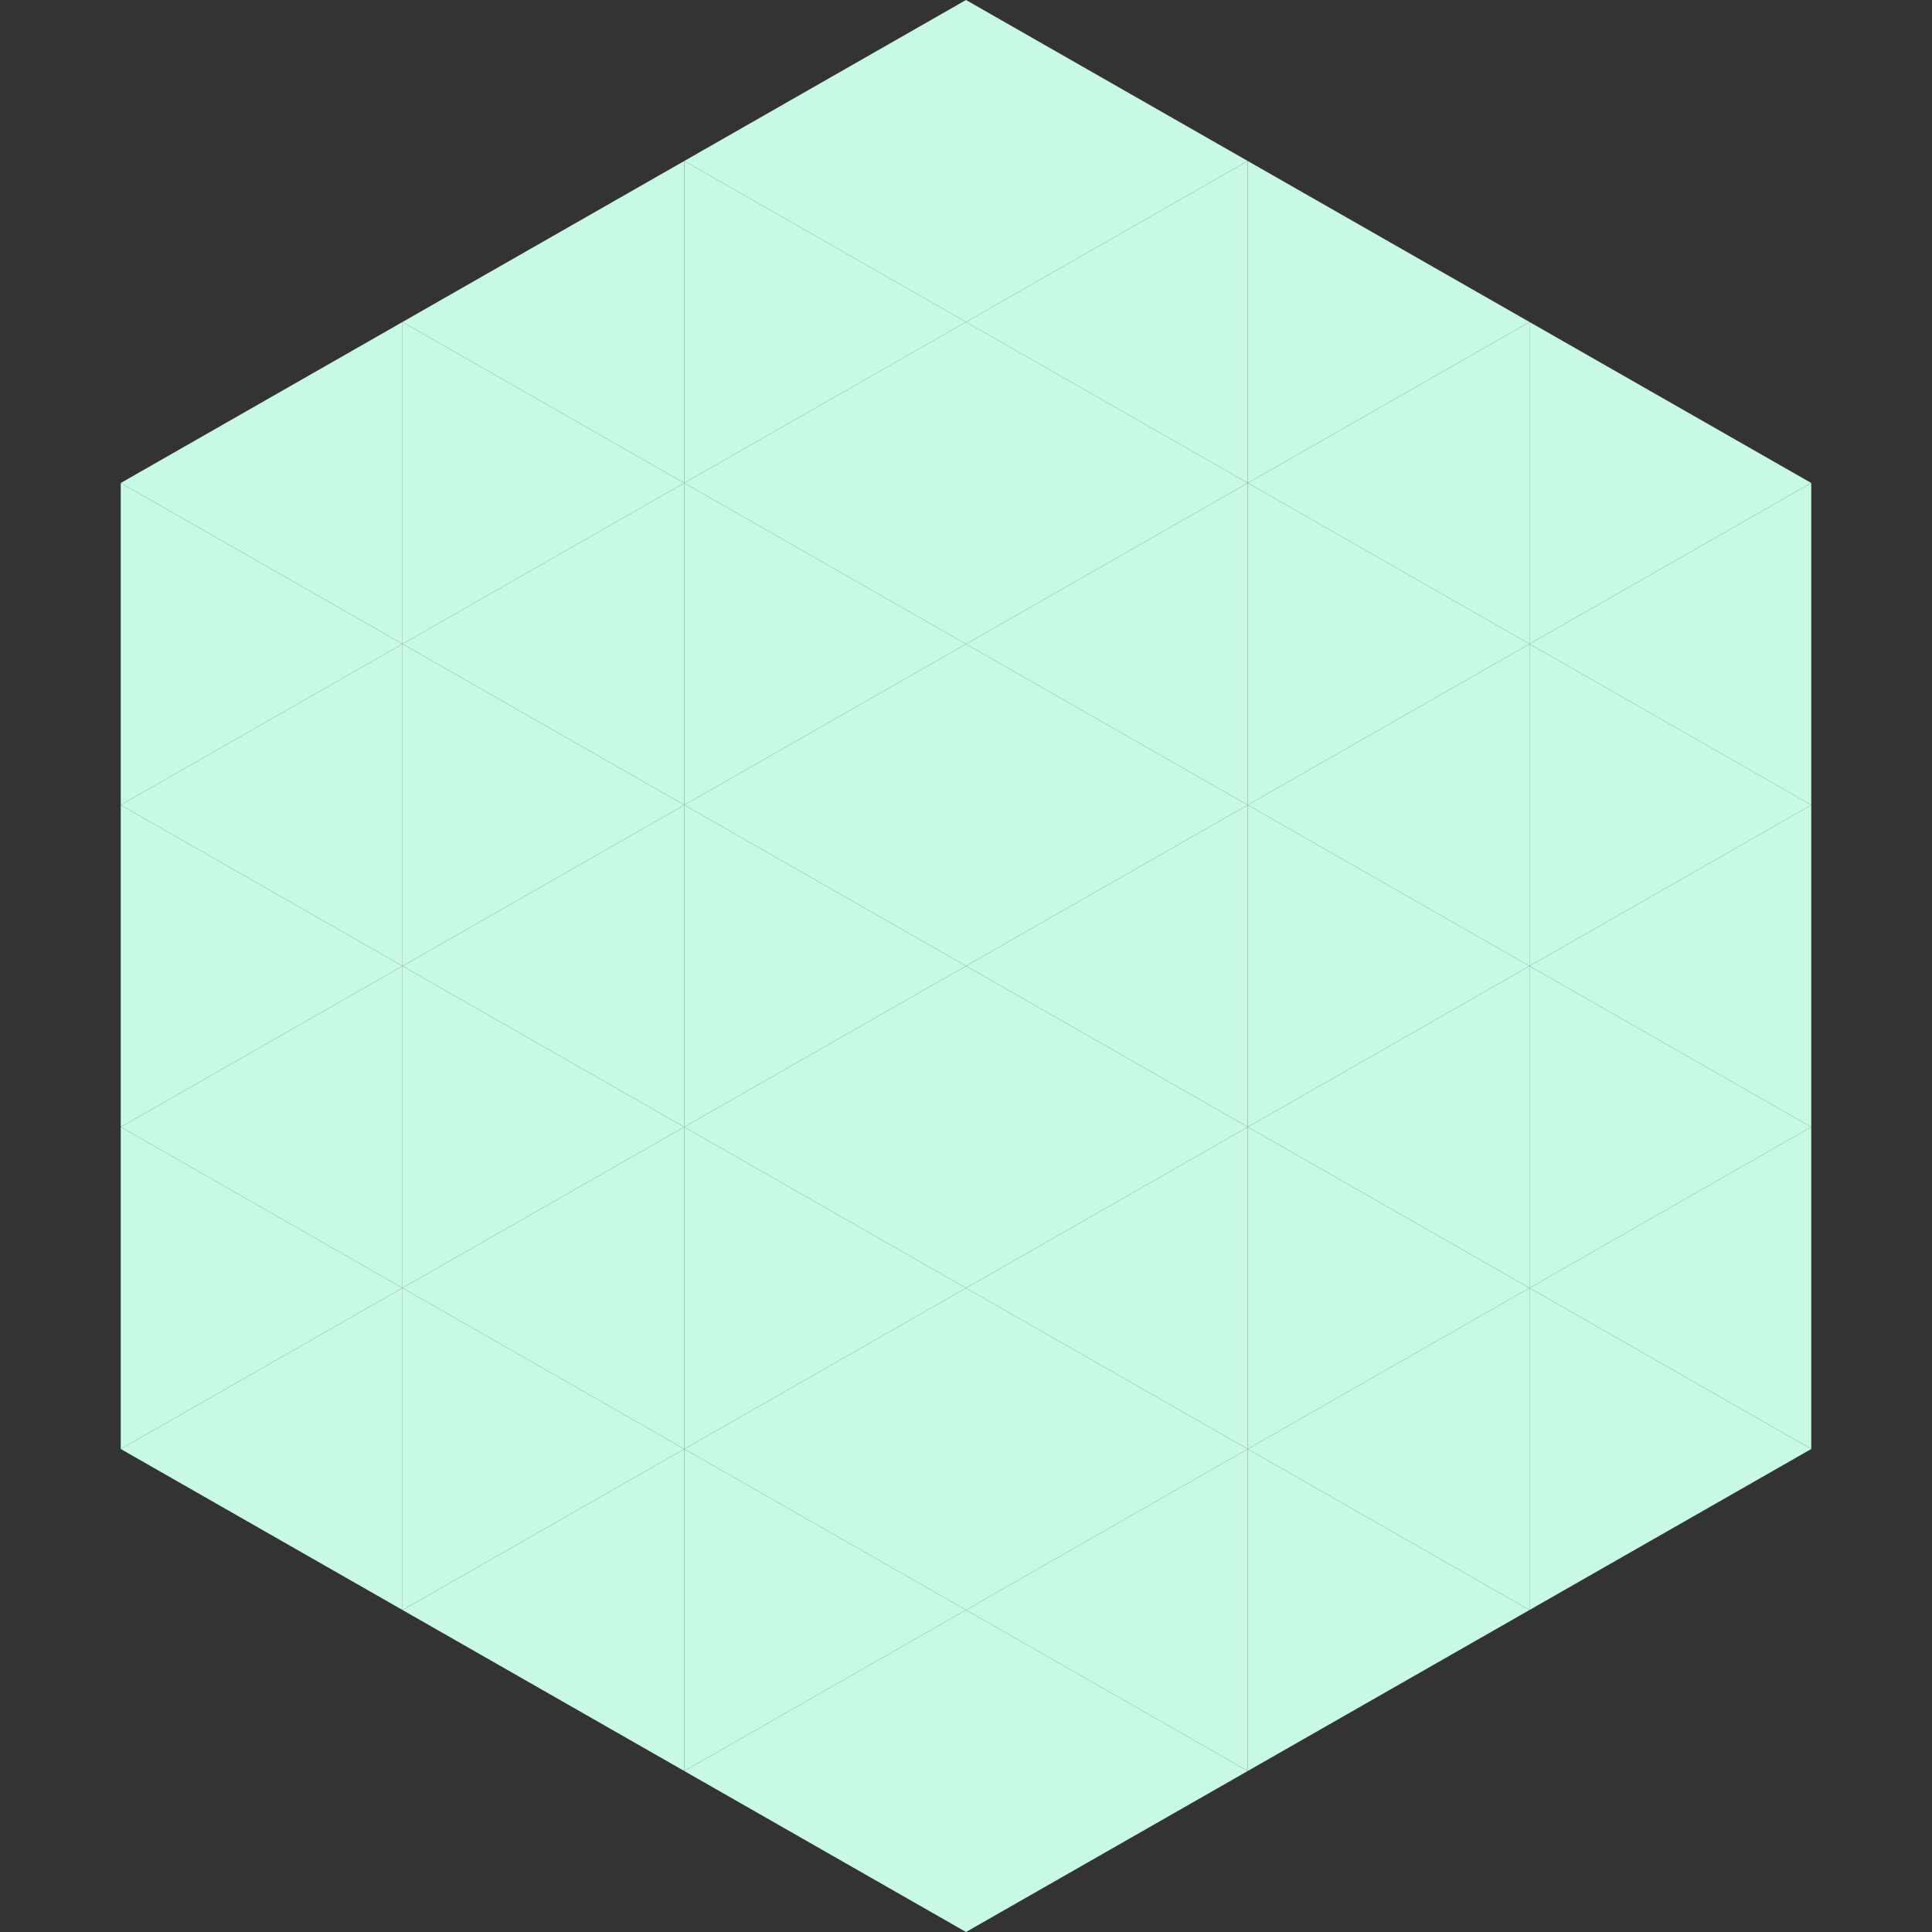
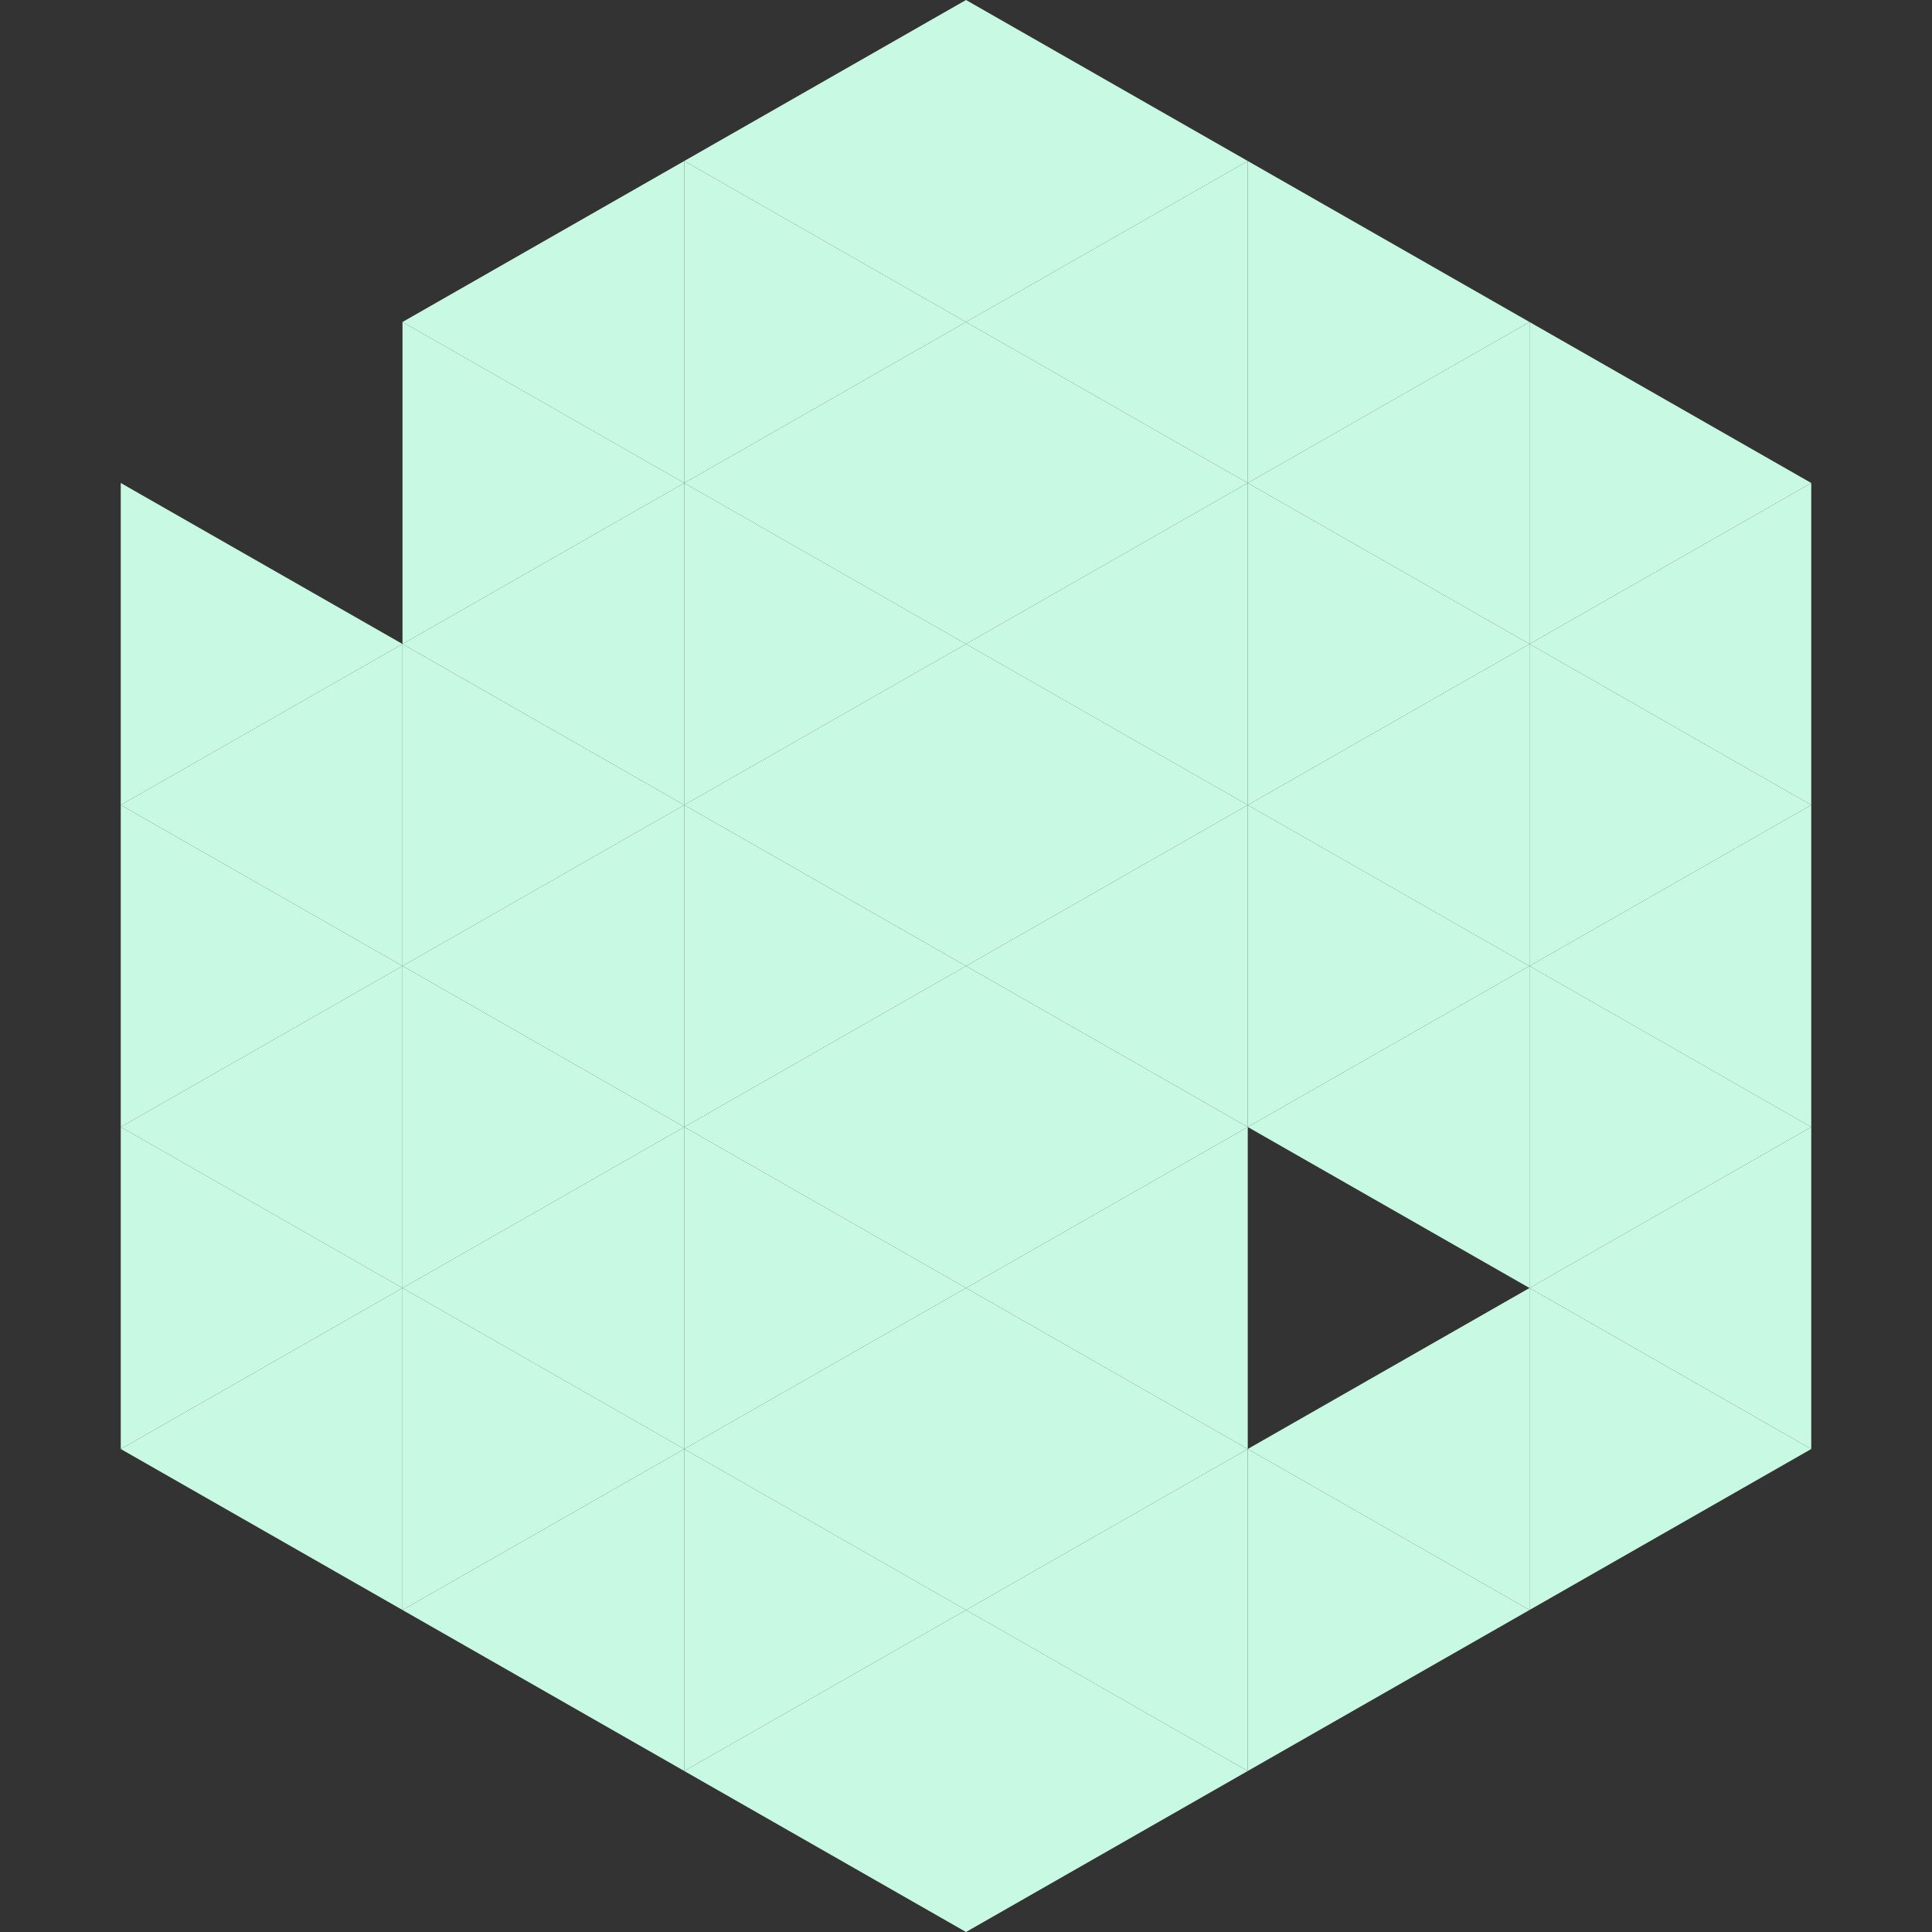
<svg xmlns="http://www.w3.org/2000/svg" width="240" height="240">
  <rect width="100%" height="100%" fill="#333333" stroke="none" />
-   <polygon points="50,40 15,60 50,80" style="fill:rgb(200,250,227)" />
  <polygon points="190,40 225,60 190,80" style="fill:rgb(200,250,227)" />
  <polygon points="15,60 50,80 15,100" style="fill:rgb(200,250,227)" />
  <polygon points="225,60 190,80 225,100" style="fill:rgb(200,250,227)" />
  <polygon points="50,80 15,100 50,120" style="fill:rgb(200,250,227)" />
  <polygon points="190,80 225,100 190,120" style="fill:rgb(200,250,227)" />
  <polygon points="15,100 50,120 15,140" style="fill:rgb(200,250,227)" />
  <polygon points="225,100 190,120 225,140" style="fill:rgb(200,250,227)" />
  <polygon points="50,120 15,140 50,160" style="fill:rgb(200,250,227)" />
  <polygon points="190,120 225,140 190,160" style="fill:rgb(200,250,227)" />
  <polygon points="15,140 50,160 15,180" style="fill:rgb(200,250,227)" />
  <polygon points="225,140 190,160 225,180" style="fill:rgb(200,250,227)" />
  <polygon points="50,160 15,180 50,200" style="fill:rgb(200,250,227)" />
  <polygon points="190,160 225,180 190,200" style="fill:rgb(200,250,227)" />
  <polygon points="15,180 50,200 15,220" style="fill:rgb(255,255,255); fill-opacity:0" />
  <polygon points="225,180 190,200 225,220" style="fill:rgb(255,255,255); fill-opacity:0" />
  <polygon points="50,0 85,20 50,40" style="fill:rgb(255,255,255); fill-opacity:0" />
  <polygon points="190,0 155,20 190,40" style="fill:rgb(255,255,255); fill-opacity:0" />
  <polygon points="85,20 50,40 85,60" style="fill:rgb(200,250,227)" />
  <polygon points="155,20 190,40 155,60" style="fill:rgb(200,250,227)" />
  <polygon points="50,40 85,60 50,80" style="fill:rgb(200,250,227)" />
  <polygon points="190,40 155,60 190,80" style="fill:rgb(200,250,227)" />
  <polygon points="85,60 50,80 85,100" style="fill:rgb(200,250,227)" />
  <polygon points="155,60 190,80 155,100" style="fill:rgb(200,250,227)" />
  <polygon points="50,80 85,100 50,120" style="fill:rgb(200,250,227)" />
  <polygon points="190,80 155,100 190,120" style="fill:rgb(200,250,227)" />
  <polygon points="85,100 50,120 85,140" style="fill:rgb(200,250,227)" />
  <polygon points="155,100 190,120 155,140" style="fill:rgb(200,250,227)" />
  <polygon points="50,120 85,140 50,160" style="fill:rgb(200,250,227)" />
  <polygon points="190,120 155,140 190,160" style="fill:rgb(200,250,227)" />
  <polygon points="85,140 50,160 85,180" style="fill:rgb(200,250,227)" />
-   <polygon points="155,140 190,160 155,180" style="fill:rgb(200,250,227)" />
  <polygon points="50,160 85,180 50,200" style="fill:rgb(200,250,227)" />
  <polygon points="190,160 155,180 190,200" style="fill:rgb(200,250,227)" />
  <polygon points="85,180 50,200 85,220" style="fill:rgb(200,250,227)" />
  <polygon points="155,180 190,200 155,220" style="fill:rgb(200,250,227)" />
  <polygon points="120,0 85,20 120,40" style="fill:rgb(200,250,227)" />
  <polygon points="120,0 155,20 120,40" style="fill:rgb(200,250,227)" />
  <polygon points="85,20 120,40 85,60" style="fill:rgb(200,250,227)" />
  <polygon points="155,20 120,40 155,60" style="fill:rgb(200,250,227)" />
  <polygon points="120,40 85,60 120,80" style="fill:rgb(200,250,227)" />
  <polygon points="120,40 155,60 120,80" style="fill:rgb(200,250,227)" />
  <polygon points="85,60 120,80 85,100" style="fill:rgb(200,250,227)" />
  <polygon points="155,60 120,80 155,100" style="fill:rgb(200,250,227)" />
  <polygon points="120,80 85,100 120,120" style="fill:rgb(200,250,227)" />
  <polygon points="120,80 155,100 120,120" style="fill:rgb(200,250,227)" />
  <polygon points="85,100 120,120 85,140" style="fill:rgb(200,250,227)" />
  <polygon points="155,100 120,120 155,140" style="fill:rgb(200,250,227)" />
  <polygon points="120,120 85,140 120,160" style="fill:rgb(200,250,227)" />
  <polygon points="120,120 155,140 120,160" style="fill:rgb(200,250,227)" />
  <polygon points="85,140 120,160 85,180" style="fill:rgb(200,250,227)" />
  <polygon points="155,140 120,160 155,180" style="fill:rgb(200,250,227)" />
  <polygon points="120,160 85,180 120,200" style="fill:rgb(200,250,227)" />
  <polygon points="120,160 155,180 120,200" style="fill:rgb(200,250,227)" />
  <polygon points="85,180 120,200 85,220" style="fill:rgb(200,250,227)" />
  <polygon points="155,180 120,200 155,220" style="fill:rgb(200,250,227)" />
  <polygon points="120,200 85,220 120,240" style="fill:rgb(200,250,227)" />
  <polygon points="120,200 155,220 120,240" style="fill:rgb(200,250,227)" />
  <polygon points="85,220 120,240 85,260" style="fill:rgb(255,255,255); fill-opacity:0" />
  <polygon points="155,220 120,240 155,260" style="fill:rgb(255,255,255); fill-opacity:0" />
</svg>